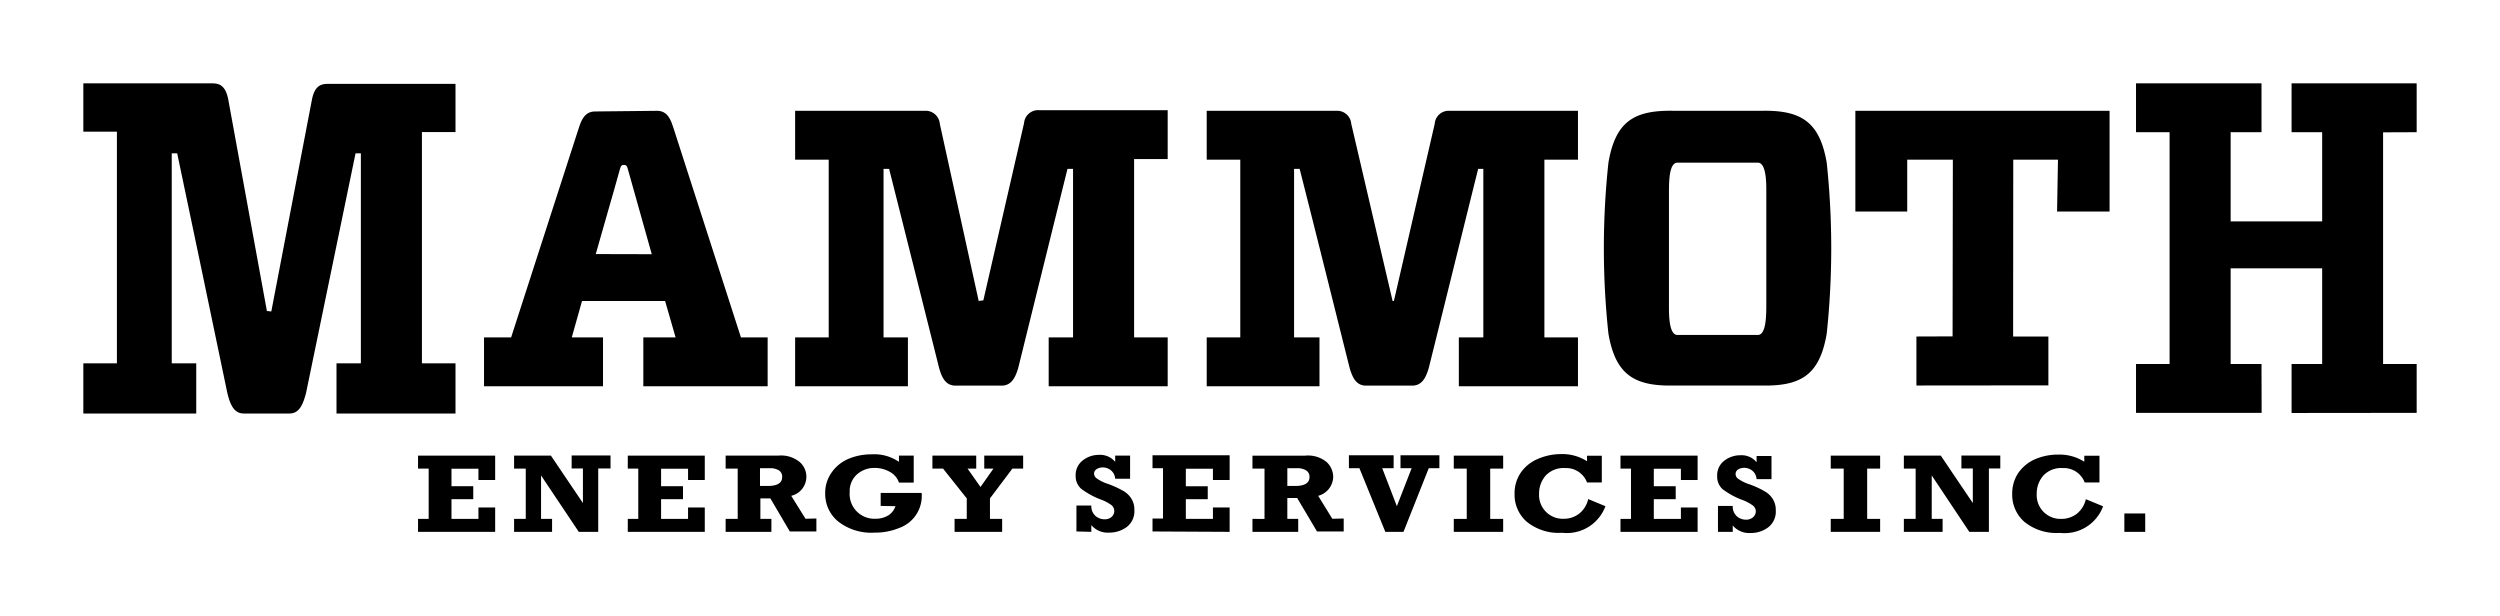
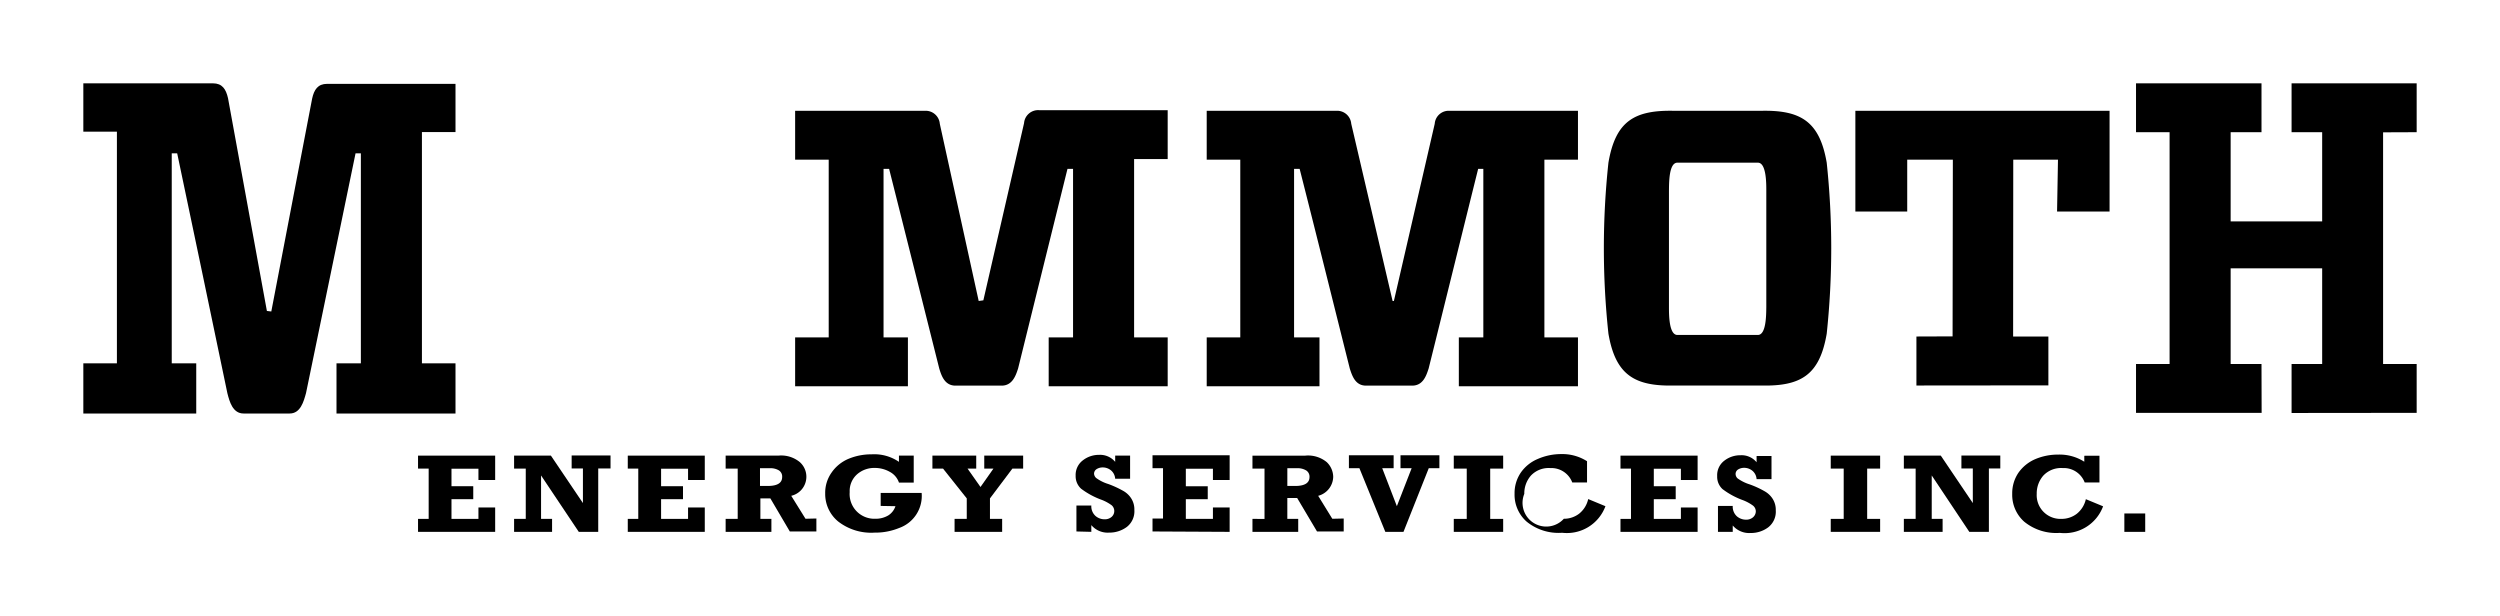
<svg xmlns="http://www.w3.org/2000/svg" id="Layer_1" data-name="Layer 1" viewBox="0 0 300 73.979">
  <path d="M256.322,10H271.38v5.864h-3.702V26.567H278.66V15.864h-3.671V10H290v5.864l-4.029.016V43.678H290V49.542l-15.011.016v-5.88H278.66v-11.48H267.678v11.48H271.38l.016,5.864H256.322V43.678h4.029V15.864h-4.029Z" fill-rule="evenodd" />
-   <path d="M88.913,40.49,80.808,15.336c-.28-.856-.653-2.038-1.944-2.038l-7.467.078c-1.291,0-1.68,1.182-1.96,2.038L61.333,40.49h-3.251v5.864h14.28V40.49H68.613l1.229-4.371h9.971l1.26,4.371H77.199v5.864H92.117V40.49ZM71.491,30.488c.949-3.407,1.976-6.829,2.909-10.22.109-.358.187-.482.467-.482s.373.124.467.482l2.878,10.236Z" fill-rule="evenodd" />
  <path d="M118.002,36.04,122.887,14.776a1.696,1.696,0,0,1,1.804-1.556h15.431v5.864h-4.029V40.489h4.029v5.864h-14.28V40.489h2.924V20.267h-.669q-2.971,11.993-5.927,23.956c-.28.856-.684,2.053-1.976,2.053H114.658c-1.291,0-1.68-1.182-1.944-2.038-2.007-7.996-3.998-15.96-6.02-23.971h-.669V40.489h2.924v5.864H95.416V40.489h4.029V19.163H95.416V13.298h15.556a1.696,1.696,0,0,1,1.804,1.556l4.667,21.264Z" fill-rule="evenodd" />
  <path d="M219.206,19.521c-.856-4.993-3.158-6.347-7.964-6.222H200.991c-4.869-.124-7.124,1.229-7.98,6.222a96.244,96.244,0,0,0,0,20.518c.856,4.993,3.173,6.347,7.98,6.222h10.251c4.853.124,7.109-1.229,7.964-6.222A97.27,97.27,0,0,0,219.206,19.521Zm-7.249,17.344c-.016.887,0,3.329-1.011,3.329h-9.66c-1.011,0-1.011-2.442-1.011-3.329v-14c.016-.902-.016-3.344,1.011-3.344h9.66c1.011,0,1.011,2.442,1.011,3.344Z" fill-rule="evenodd" />
  <path d="M222.644,13.299h30.504V25.385h-6.3l.109-6.222H241.591l-.016,21.218h4.231V46.245l-15.836.016v-5.88l4.34-.016L234.342,19.163h-5.476v6.222h-6.222Z" fill-rule="evenodd" />
  <polygon points="114.549 63.822 114.549 62.266 116.011 62.266 116.011 59.808 113.164 56.231 111.889 56.231 111.889 54.675 117.147 54.675 117.147 56.231 116.104 56.231 117.66 58.439 119.215 56.231 118.111 56.231 118.111 54.675 122.778 54.675 122.778 56.231 121.487 56.231 118.795 59.808 118.795 62.266 120.258 62.266 120.258 63.822 114.549 63.822" />
  <path d="M105.682,60.711V59.155h4.916a4.078,4.078,0,0,1-2.691,4.2,7.53,7.53,0,0,1-2.956.56,6.44,6.44,0,0,1-4.371-1.338,4.262,4.262,0,0,1-1.556-3.36,4.186,4.186,0,0,1,.762-2.504,4.668,4.668,0,0,1,2.022-1.649,7.11,7.11,0,0,1,2.784-.544,5.243,5.243,0,0,1,3.282.902V54.675h1.773v3.236H107.875a2.287,2.287,0,0,0-1.104-1.291,3.611,3.611,0,0,0-1.789-.467,3.112,3.112,0,0,0-2.131.762,2.676,2.676,0,0,0-.887,2.131,2.967,2.967,0,0,0,3.08,3.204,2.924,2.924,0,0,0,1.556-.404,2.084,2.084,0,0,0,.856-1.104Z" />
  <path d="M96.659,62.25l-1.711-2.753a2.344,2.344,0,0,0,1.744-1.71,2.349,2.349,0,0,0-.717-2.335,3.505,3.505,0,0,0-2.567-.778H87.077v1.556H88.524V62.266H87.077v1.556h5.491V62.266H91.246V59.808h1.198l2.333,3.967h3.189V62.219Zm-2.8-5.009q0,1.073-1.727,1.073h-.933V56.184h1.182a1.977,1.977,0,0,1,1.089.264.867.867,0,0,1,.389.793Z" />
  <polygon points="75.333 63.822 75.333 62.266 76.593 62.266 76.593 56.231 75.333 56.231 75.333 54.675 84.573 54.675 84.573 57.599 82.567 57.599 82.567 56.246 79.331 56.246 79.331 58.346 81.96 58.346 81.96 59.902 79.331 59.902 79.331 62.266 82.567 62.266 82.567 60.897 84.573 60.897 84.573 63.822 75.333 63.822" />
  <polygon points="61.691 63.822 61.691 62.266 63.091 62.266 63.091 56.231 61.691 56.231 61.691 54.675 66.109 54.675 69.951 60.368 69.951 56.215 68.598 56.215 68.598 54.659 73.264 54.659 73.264 56.215 71.787 56.215 71.787 63.822 69.453 63.822 64.927 57.055 64.927 62.266 66.249 62.266 66.249 63.822 61.691 63.822" />
  <polygon points="50.164 63.822 50.164 62.266 51.44 62.266 51.44 56.231 50.164 56.231 50.164 54.675 59.42 54.675 59.42 57.599 57.413 57.599 57.413 56.246 54.178 56.246 54.178 58.346 56.791 58.346 56.791 59.902 54.178 59.902 54.178 62.266 57.413 62.266 57.413 60.897 59.42 60.897 59.42 63.822 50.164 63.822" />
  <path d="M206.156,63.823V60.712h1.773a1.559,1.559,0,0,0,.513,1.26,1.681,1.681,0,0,0,1.104.389,1.216,1.216,0,0,0,.809-.28.954.954,0,0,0,.342-.7.878.878,0,0,0-.084-.387.89.89,0,0,0-.243-.313,5.152,5.152,0,0,0-1.198-.653A9.31,9.31,0,0,1,206.7,58.69a2.003,2.003,0,0,1-.638-1.556,2.176,2.176,0,0,1,.856-1.851,3.11,3.11,0,0,1,1.944-.653,2.335,2.335,0,0,1,1.929.84v-.747H212.58V57.492h-1.789a1.427,1.427,0,0,0-.498-.996,1.557,1.557,0,0,0-.996-.358,1.38,1.38,0,0,0-.731.202.647.647,0,0,0-.219.234.635.635,0,0,0-.076.31.749.749,0,0,0,.068.29.735.735,0,0,0,.18.238,5.053,5.053,0,0,0,1.447.716,11.175,11.175,0,0,1,1.789.824,2.705,2.705,0,0,1,.98.933,2.439,2.439,0,0,1,.358,1.353,2.378,2.378,0,0,1-.902,2.038,3.452,3.452,0,0,1-2.131.684,2.581,2.581,0,0,1-2.131-.902v.762Z" />
  <polygon points="194.458 63.823 194.458 62.268 195.718 62.268 195.718 56.232 194.458 56.232 194.458 54.676 203.713 54.676 203.713 57.601 201.707 57.601 201.707 56.248 198.456 56.248 198.456 58.348 201.084 58.348 201.084 59.903 198.456 59.903 198.456 62.268 201.707 62.268 201.707 60.899 203.713 60.899 203.713 63.823 194.458 63.823" />
-   <path d="M190.444,54.692h1.773v3.204h-1.773a2.676,2.676,0,0,0-2.629-1.727,2.925,2.925,0,0,0-2.333.902,3.249,3.249,0,0,0-.793,2.193A2.846,2.846,0,0,0,187.66,62.252a2.99,2.99,0,0,0,1.851-.622,3.108,3.108,0,0,0,1.073-1.742l2.069.856a4.931,4.931,0,0,1-5.196,3.189,6.066,6.066,0,0,1-4.262-1.338,4.302,4.302,0,0,1-1.447-3.344,4.377,4.377,0,0,1,.747-2.536,4.665,4.665,0,0,1,2.022-1.633,6.983,6.983,0,0,1,2.816-.591,5.508,5.508,0,0,1,3.111.856V54.692Z" />
+   <path d="M190.444,54.692v3.204h-1.773a2.676,2.676,0,0,0-2.629-1.727,2.925,2.925,0,0,0-2.333.902,3.249,3.249,0,0,0-.793,2.193A2.846,2.846,0,0,0,187.66,62.252a2.99,2.99,0,0,0,1.851-.622,3.108,3.108,0,0,0,1.073-1.742l2.069.856a4.931,4.931,0,0,1-5.196,3.189,6.066,6.066,0,0,1-4.262-1.338,4.302,4.302,0,0,1-1.447-3.344,4.377,4.377,0,0,1,.747-2.536,4.665,4.665,0,0,1,2.022-1.633,6.983,6.983,0,0,1,2.816-.591,5.508,5.508,0,0,1,3.111.856V54.692Z" />
  <polygon points="174.453 63.823 174.453 62.268 176.009 62.268 176.009 56.232 174.453 56.232 174.453 54.676 180.38 54.676 180.38 56.232 178.824 56.232 178.824 62.268 180.38 62.268 180.38 63.823 174.453 63.823" />
  <polygon points="166.24 63.823 163.129 56.185 161.869 56.185 161.869 54.63 167.236 54.63 167.236 56.185 165.867 56.185 167.624 60.743 169.398 56.185 168.06 56.185 168.06 54.63 172.727 54.63 172.727 56.185 171.451 56.185 168.418 63.823 166.24 63.823" />
  <path d="M159.877,62.252l-1.696-2.753a2.411,2.411,0,0,0,1.804-2.271,2.476,2.476,0,0,0-.778-1.773,3.524,3.524,0,0,0-2.582-.778H150.295V56.232h1.447v6.036H150.295v1.556h5.491V62.268h-1.307V59.763h1.182l2.38,4.013h3.204V62.221Zm-4.464-3.936h-.933v-2.131h1.167a1.977,1.977,0,0,1,1.089.264.875.875,0,0,1,.31.342.888.888,0,0,1,.095.451Q157.139,58.316,155.413,58.316Z" />
  <polygon points="138.302 63.776 138.302 62.221 139.562 62.221 139.562 56.185 138.302 56.185 138.302 54.63 147.557 54.63 147.557 57.601 145.551 57.601 145.551 56.248 142.3 56.248 142.3 58.348 144.929 58.348 144.929 59.903 142.3 59.903 142.3 62.268 145.551 62.268 145.551 60.899 147.557 60.899 147.557 63.823 138.302 63.776" />
  <path d="M129.171,63.776V60.665h1.789a1.556,1.556,0,0,0,.513,1.26,1.649,1.649,0,0,0,1.104.389,1.214,1.214,0,0,0,.809-.28.933.933,0,0,0,.327-.7.917.917,0,0,0-.311-.7,5.143,5.143,0,0,0-1.198-.653,9.337,9.337,0,0,1-2.473-1.338,2.022,2.022,0,0,1-.653-1.556,2.194,2.194,0,0,1,.871-1.851,3.11,3.11,0,0,1,1.944-.653,2.349,2.349,0,0,1,1.929.84v-.747h1.789v2.769H133.822a1.431,1.431,0,0,0-.498-.996,1.555,1.555,0,0,0-.996-.358,1.352,1.352,0,0,0-.731.202.653.653,0,0,0-.311.544.747.747,0,0,0,.264.529,4.859,4.859,0,0,0,1.447.716,11.841,11.841,0,0,1,1.789.824,2.69,2.69,0,0,1,.98.933,2.442,2.442,0,0,1,.358,1.353,2.38,2.38,0,0,1-.902,2.038,3.501,3.501,0,0,1-2.147.684,2.552,2.552,0,0,1-2.116-.902v.809Z" />
  <path d="M254.922,63.822V61.613h2.504V63.822Z" />
  <path d="M250.162,54.691h1.773v3.204h-1.773a2.677,2.677,0,0,0-2.629-1.727,2.925,2.925,0,0,0-2.333.902,3.25,3.25,0,0,0-.793,2.193,2.847,2.847,0,0,0,2.971,3.002,2.989,2.989,0,0,0,1.851-.622,3.107,3.107,0,0,0,1.073-1.742l2.069.856a4.93,4.93,0,0,1-5.196,3.189,6.066,6.066,0,0,1-4.262-1.338,4.301,4.301,0,0,1-1.447-3.344,4.389,4.389,0,0,1,.747-2.536,4.777,4.777,0,0,1,2.022-1.633,6.986,6.986,0,0,1,2.769-.544,5.507,5.507,0,0,1,3.111.856v-.7Z" />
  <polygon points="219.689 63.822 219.689 62.266 221.244 62.266 221.244 56.231 219.689 56.231 219.689 54.675 225.616 54.675 225.616 56.231 224.06 56.231 224.06 62.266 225.616 62.266 225.616 63.822 219.689 63.822" />
  <polygon points="228.462 63.822 228.462 62.266 229.878 62.266 229.878 56.231 228.462 56.231 228.462 54.675 232.896 54.675 236.738 60.369 236.738 56.215 235.369 56.215 235.369 54.66 240.036 54.66 240.036 56.215 238.667 56.215 238.667 63.822 236.318 63.822 231.807 57.055 231.807 62.266 233.113 62.266 233.113 63.822 228.462 63.822" />
  <path d="M169.46,46.275c1.307,0,1.696-1.198,1.976-2.053,1.991-7.98,3.951-15.96,5.942-23.956H178V40.488h-2.94v5.864h14.296V40.488h-4.029V19.161h4.029V13.297h-15.4a1.681,1.681,0,0,0-1.789,1.556l-4.9,21.264h-.156L162.149,14.852a1.695,1.695,0,0,0-1.789-1.556H144.805v5.864h4.029V40.488h-4.029v5.864h13.533V40.488H155.289V20.266h.669c2.038,8.011,4.013,15.976,6.02,23.971.28.856.653,2.038,1.944,2.038Z" fill-rule="evenodd" />
  <path d="M32.556,37.378l4.9-25.542c.233-1.089.7-1.773,1.789-1.773H54.66v5.787H50.631V43.6H54.66v6.02H40.38v-6.02h2.924V18.4h-.638c-1.991,9.598-3.951,19.18-5.942,28.762-.28,1.027-.669,2.458-1.96,2.458H29.227c-1.291,0-1.68-1.4-1.944-2.442C25.276,37.596,23.3,28.013,21.262,18.4H20.609V43.6h2.94v6.02H10v-6.02h4.029V15.802H10V10H25.556c1.104,0,1.556.684,1.804,1.773l4.667,25.542Z" fill-rule="evenodd" />
</svg>